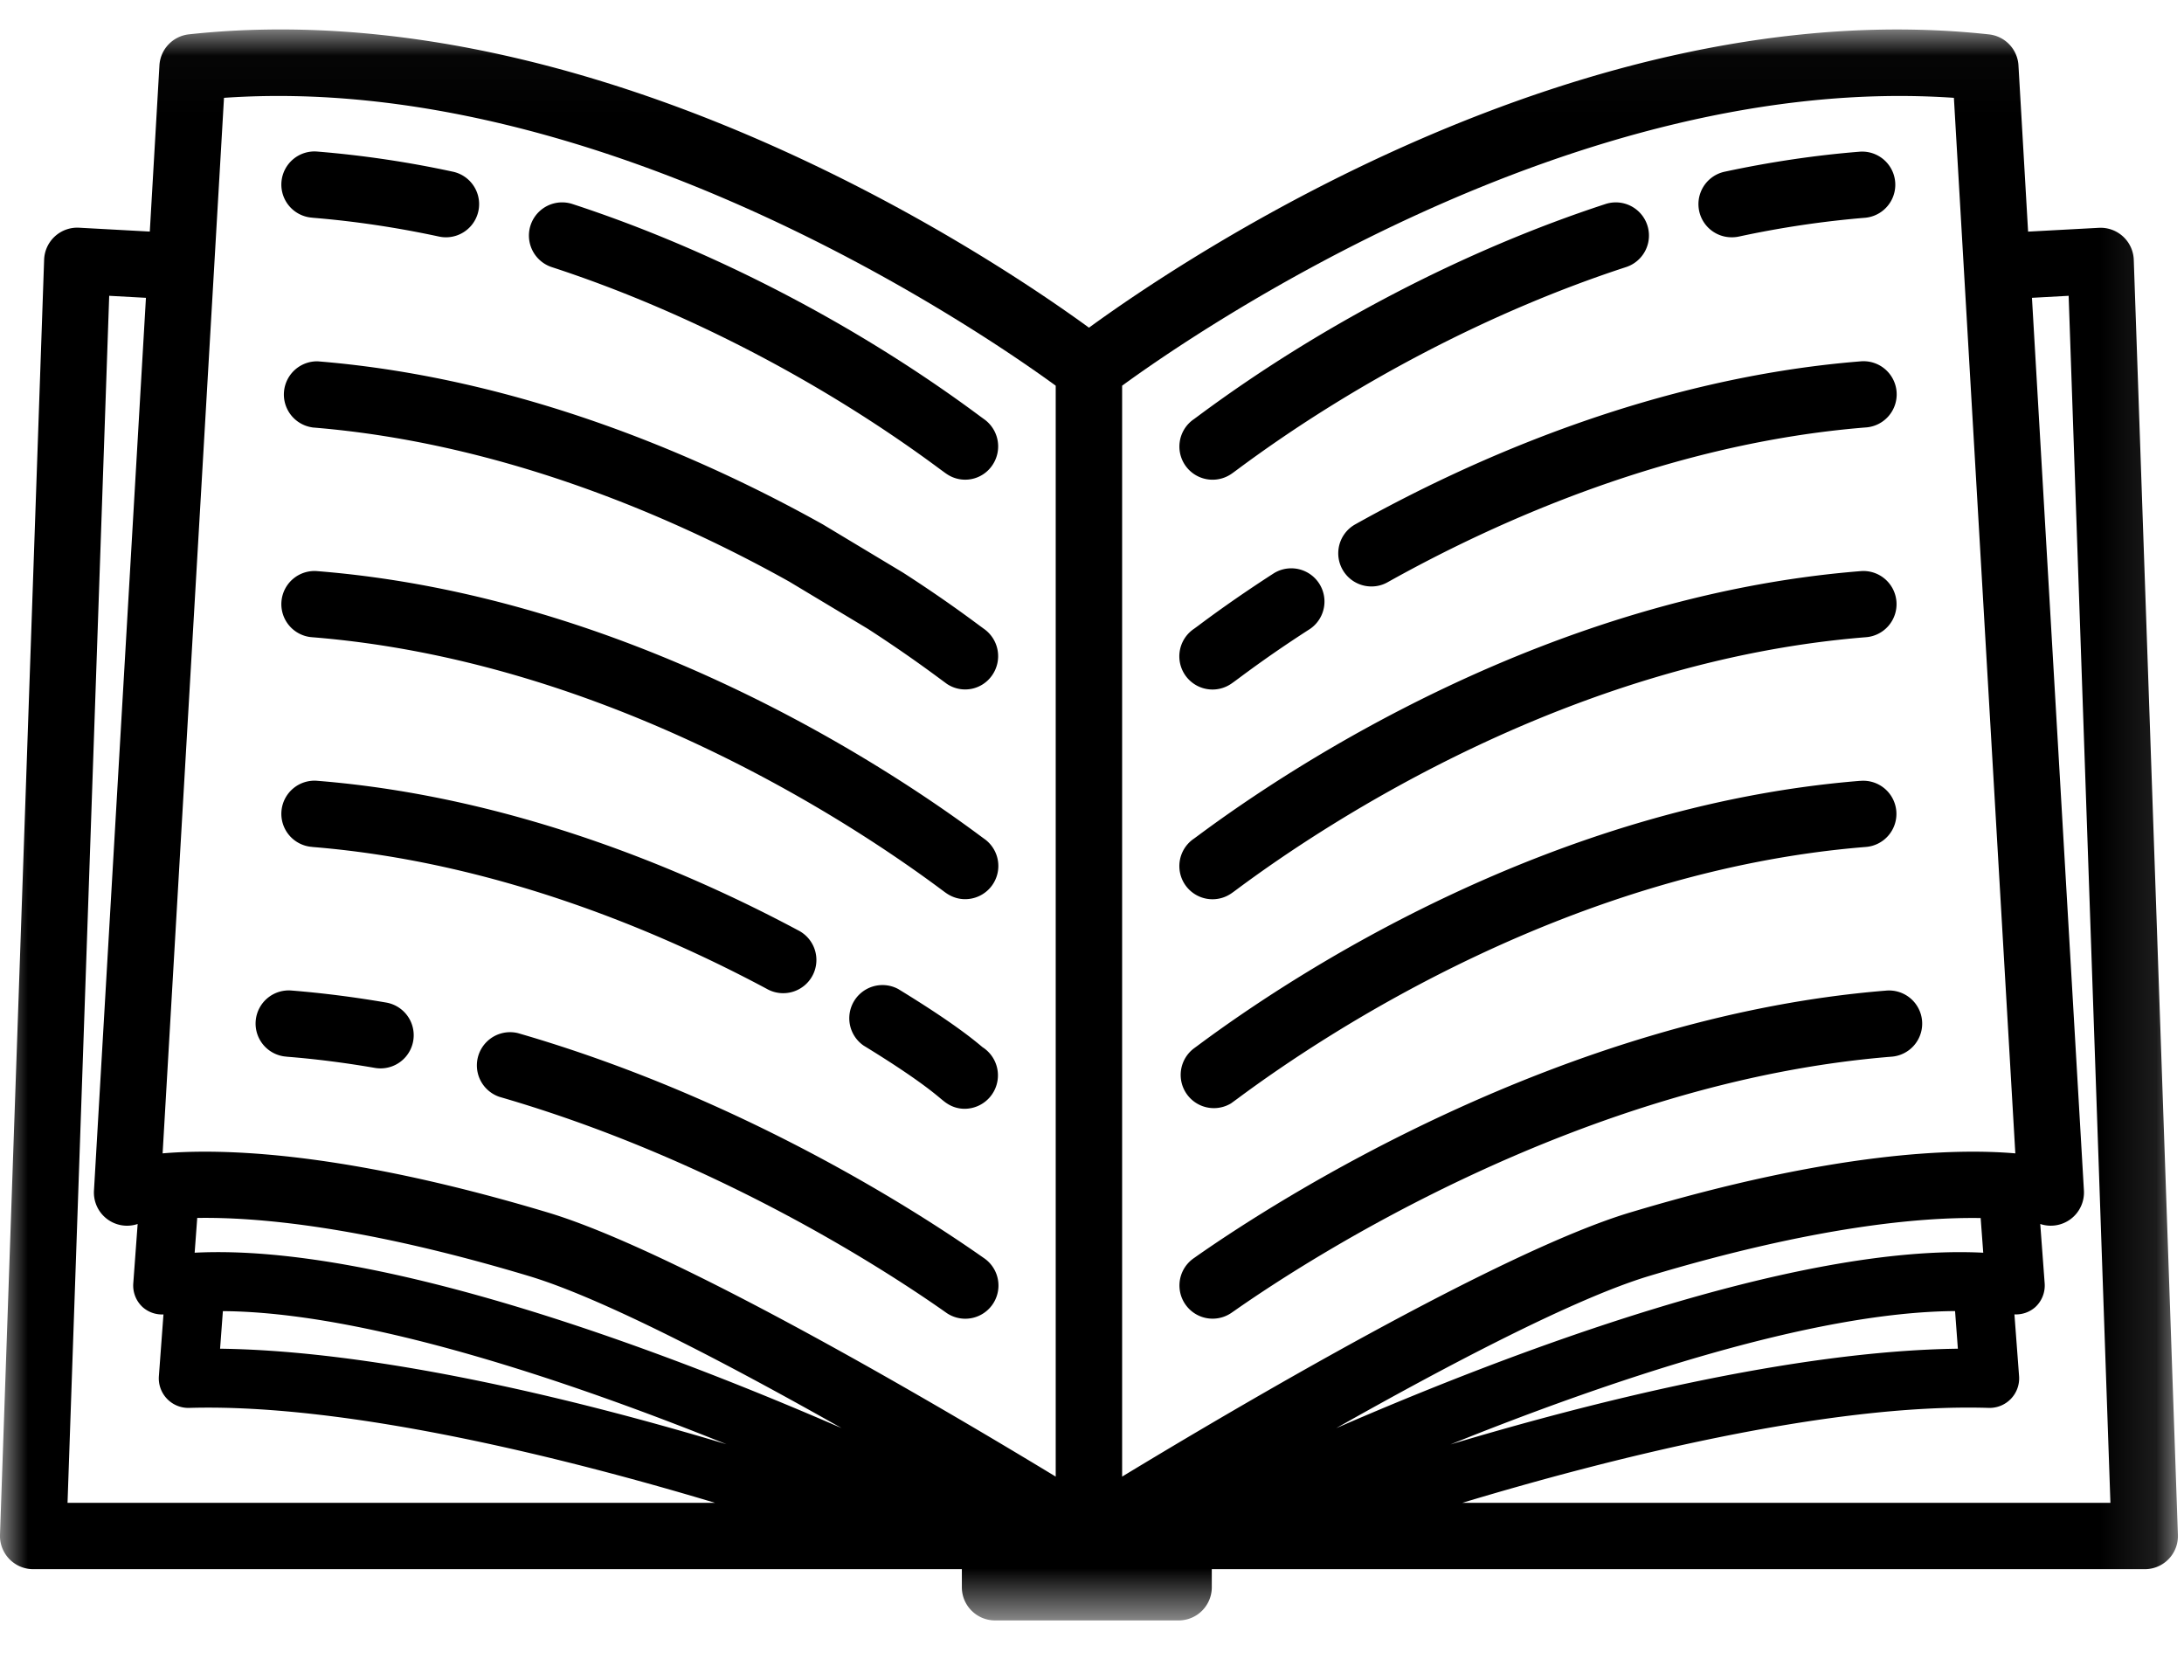
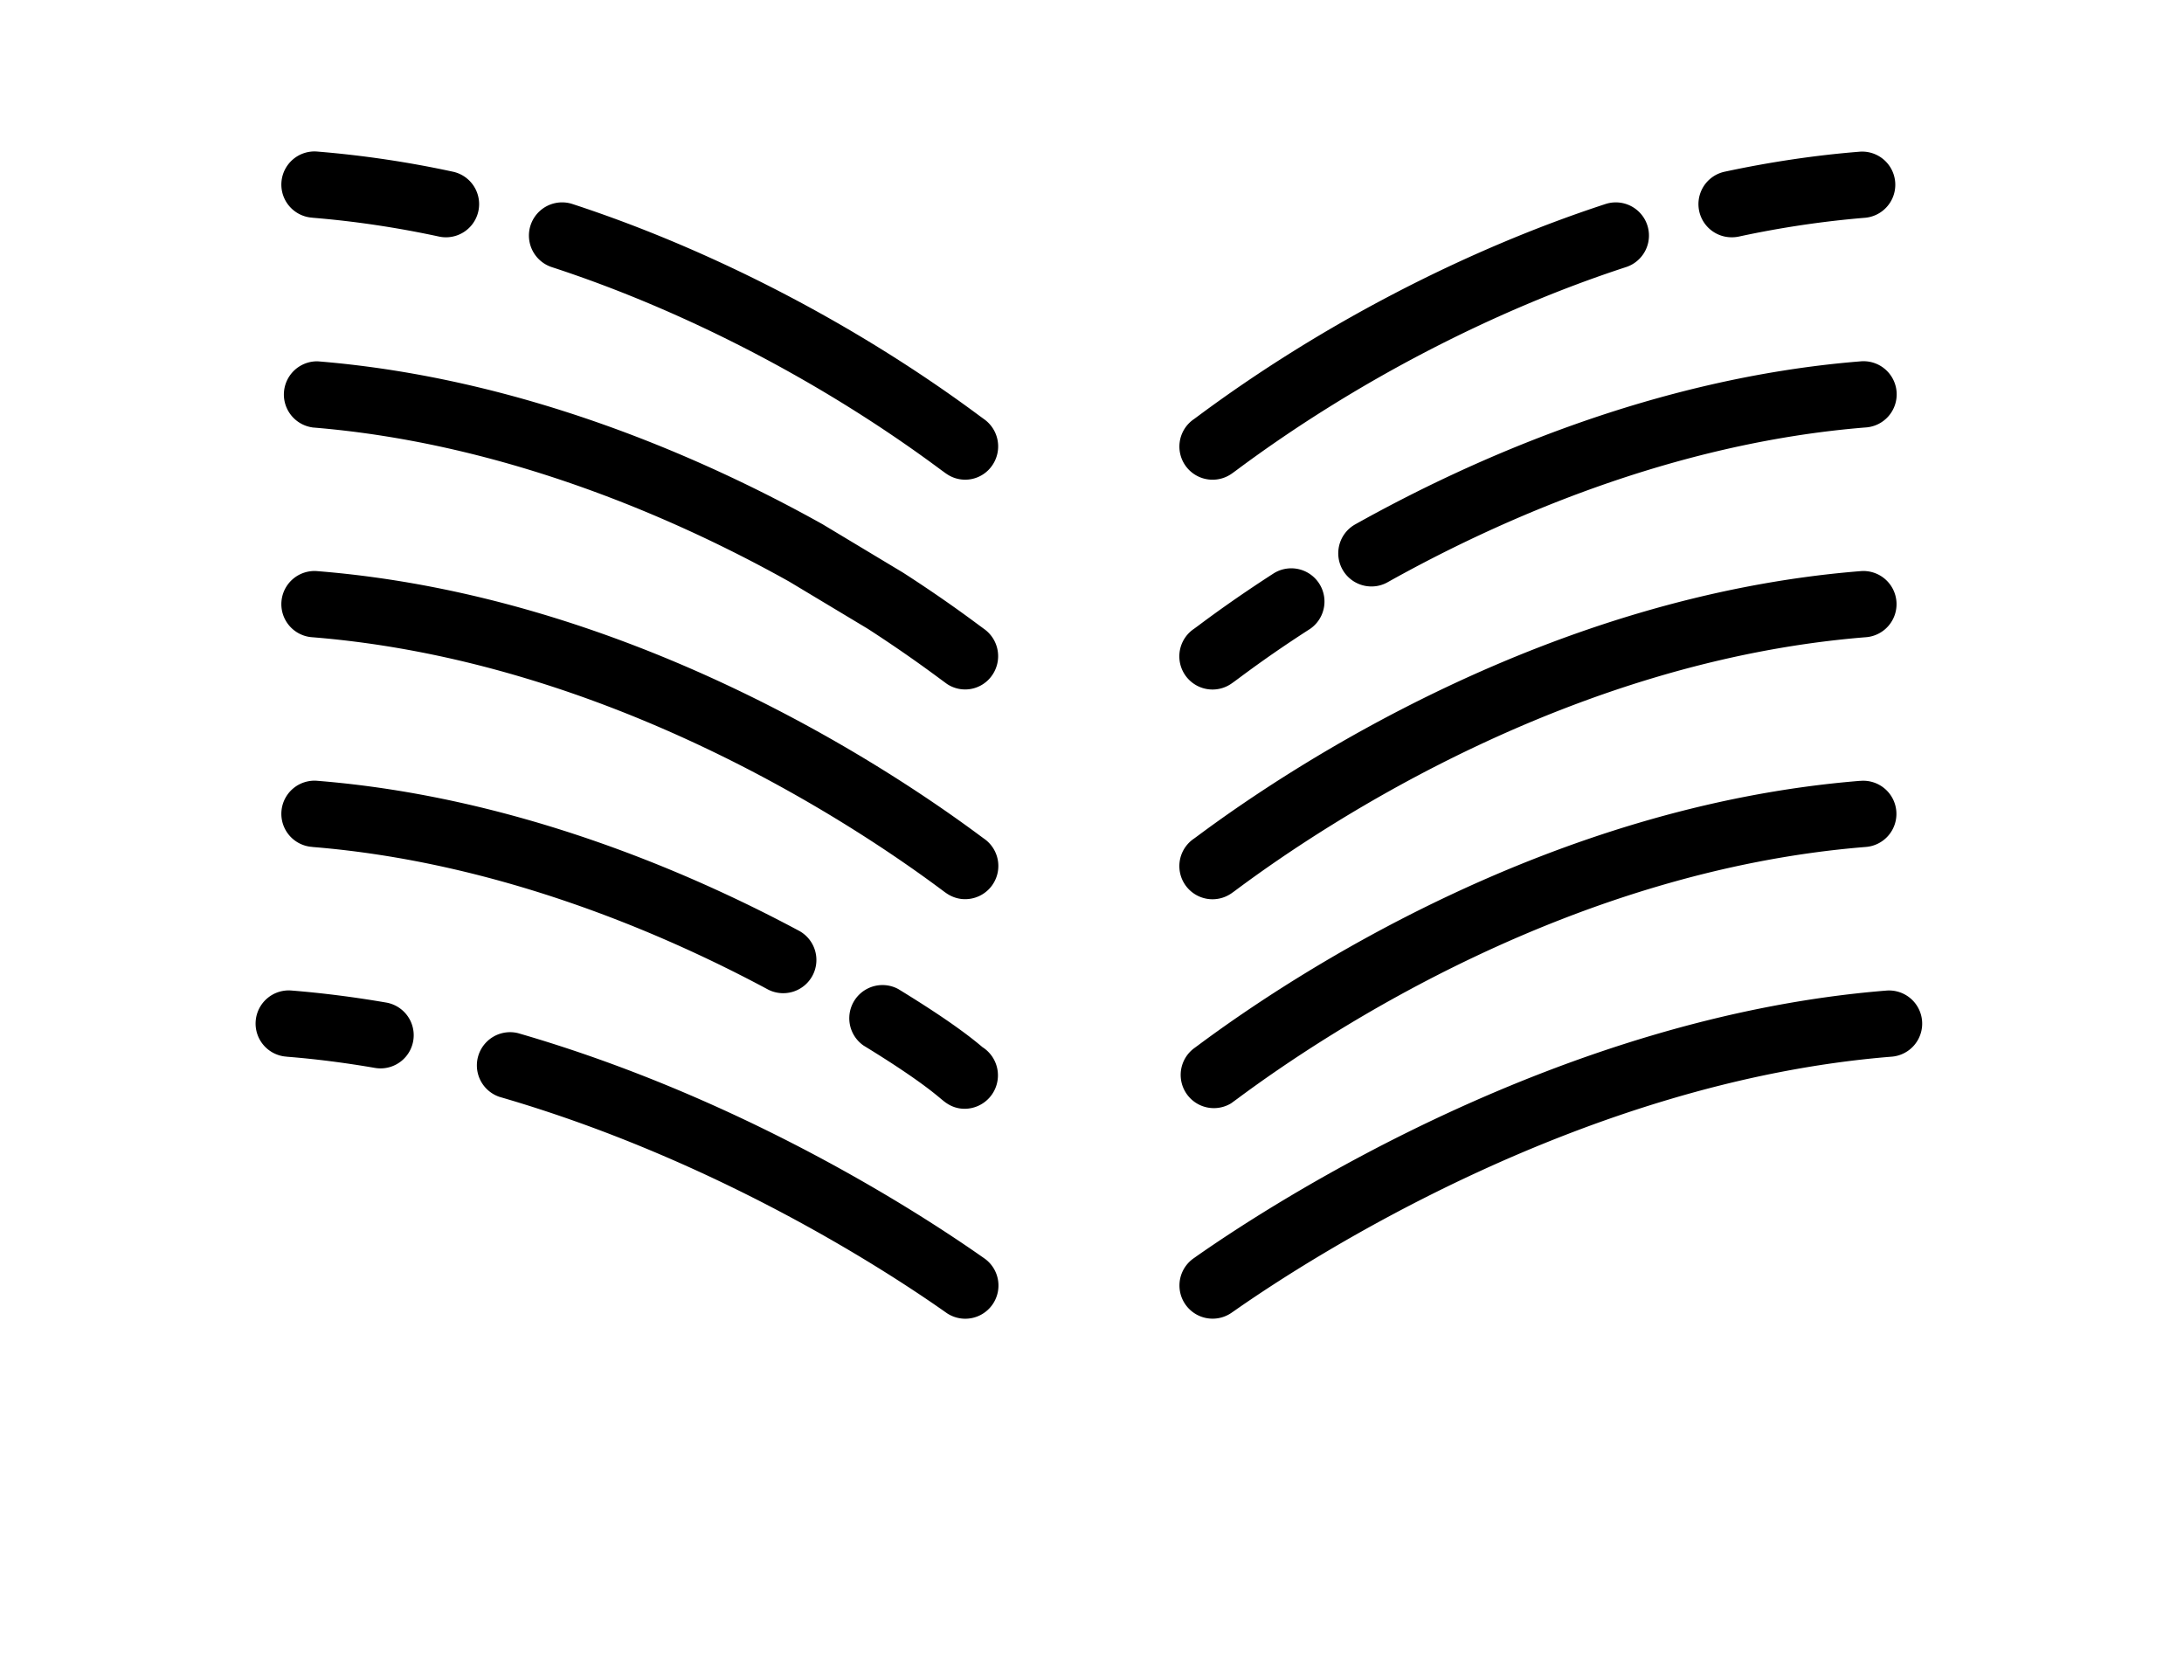
<svg xmlns="http://www.w3.org/2000/svg" xmlns:xlink="http://www.w3.org/1999/xlink" width="39" height="30">
  <defs>
-     <path id="a" d="M0 .024h38.891v28.407H.001z" />
-   </defs>
+     </defs>
  <g fill="none" fill-rule="evenodd">
    <g transform="translate(0 .503)">
      <mask id="b" fill="#fff">
        <use xlink:href="#a" />
      </mask>
-       <path d="M26.113 26.332c2.502-.754 6.501-1.785 9.4-1.695a.528.528 0 0 0 .542-.565l-.083-1.105a.52.52 0 0 0 .372-.129.525.525 0 0 0 .168-.425l-.079-1.06a.593.593 0 0 0 .78-.595l-.928-15.943.655-.036.746 21.553H26.113zM1.951 4.779l.655.036-.928 15.943a.592.592 0 0 0 .78.595l-.078 1.06c-.012.16.05.317.168.425a.518.518 0 0 0 .371.13l-.082 1.104a.528.528 0 0 0 .542.565c2.89-.084 6.885.943 9.389 1.695H1.206L1.95 4.779zm16.901 1.604v19.481c-1.999-1.213-6.758-4.023-9.069-4.716-2.926-.878-4.904-1.086-6.122-1.086-.297 0-.548.012-.757.03L4 1.244c6.765-.47 13.536 4.18 14.852 5.14zm16.039-5.139 1.097 18.848c-1.071-.091-3.243-.036-6.88 1.056-2.31.693-7.07 3.503-9.07 4.716V6.384c1.317-.962 8.085-5.609 14.853-5.14zm.524 20.622c-3.348-.17-8.521 1.813-11.555 3.133 2.007-1.134 4.269-2.32 5.588-2.717 2.972-.892 4.865-1.052 5.921-1.035l.046.619zM3.979 22.909c2.562.018 6.209 1.256 8.994 2.377-2.406-.723-6.099-1.668-9.043-1.706l.05-.671zm5.464-.627c1.32.396 3.58 1.582 5.586 2.716-3.035-1.32-8.208-3.304-11.553-3.132l.046-.621c1.055-.017 2.945.144 5.921 1.037zm25.519 1.298c-2.953.038-6.656.988-9.062 1.71 2.788-1.123 6.444-2.366 9.012-2.382l.05.672zm3.141-19.445a.593.593 0 0 0-.624-.57l-1.263.068-.172-2.968a.592.592 0 0 0-.528-.554c-7.276-.79-14.39 4.012-16.07 5.237C17.766 4.123 10.65-.678 3.375.11a.592.592 0 0 0-.528.554l-.172 2.968-1.263-.069a.593.593 0 0 0-.624.57L0 26.905a.594.594 0 0 0 .592.612h16.584v.323c0 .326.266.592.593.592h3.278a.592.592 0 0 0 .592-.592v-.323h16.66a.591.591 0 0 0 .592-.613l-.788-22.768z" fill="#000" mask="url(#b)" />
    </g>
    <path d="m21.37 22.43-.045.032a.592.592 0 0 0 .658.985l.067-.046c1.359-.951 6.221-4.089 11.723-4.532a.592.592 0 1 0-.096-1.18c-5.799.467-10.886 3.747-12.307 4.741M33.217 13.943c-5.54.447-10.113 3.451-11.823 4.723l-.072.053a.593.593 0 0 0 .661.983l.118-.086c1.628-1.21 5.977-4.07 11.212-4.492a.592.592 0 1 0-.096-1.18M21.322 14.974a.592.592 0 0 0 .66.983c.018-.012.059-.041.12-.087 1.629-1.21 5.98-4.07 11.21-4.491a.592.592 0 1 0-.095-1.18c-5.536.445-10.11 3.449-11.82 4.72l-.075.055zM24.49 10.472a.584.584 0 0 0 .29-.076c1.976-1.105 5.062-2.483 8.532-2.763a.592.592 0 1 0-.094-1.18c-3.684.297-6.937 1.746-9.017 2.91a.592.592 0 0 0 .29 1.109M22.751 10.234c-.689.444-1.155.79-1.354.939l-.075.055a.591.591 0 0 0 .66.984c.018-.012.059-.041.122-.088.19-.141.633-.472 1.29-.894a.593.593 0 0 0-.643-.996M30.927 4.237a.595.595 0 0 0 .125-.013 17.551 17.551 0 0 1 2.26-.336.592.592 0 0 0-.094-1.18c-.795.063-1.607.184-2.415.357a.592.592 0 0 0 .124 1.172M21.655 8.566a.593.593 0 0 0 .328-.1c.017-.011.057-.04.12-.087 2.082-1.547 4.544-2.83 6.934-3.61a.592.592 0 1 0-.367-1.126c-2.509.82-5.092 2.164-7.275 3.786l-.073.054a.592.592 0 0 0 .333 1.083M5.12 18.869c.51.04 1.041.108 1.575.2a.592.592 0 1 0 .201-1.167c-.57-.098-1.135-.17-1.682-.214a.592.592 0 1 0-.095 1.18M17.52 22.43c-1.165-.815-4.303-2.835-8.271-3.982a.593.593 0 0 0-.33 1.138c3.798 1.099 6.805 3.033 7.922 3.815l.067.047a.591.591 0 0 0 .658-.986l-.046-.032zM5.579 15.124c3.29.266 6.228 1.524 8.113 2.533a.593.593 0 1 0 .56-1.045c-1.985-1.061-5.084-2.387-8.578-2.669a.592.592 0 1 0-.095 1.18M16.788 19.609c.055.046.093.076.12.093a.568.568 0 0 0 .317.097.597.597 0 0 0 .32-1.1c-.157-.132-.526-.44-1.506-1.039a.593.593 0 0 0-.618 1.01c.907.555 1.241.834 1.367.939M5.579 11.379c5.23.421 9.582 3.28 11.21 4.49.062.046.102.076.12.087.1.067.213.1.324.1a.593.593 0 0 0 .337-1.082l-.075-.055c-1.71-1.27-6.285-4.275-11.821-4.72a.592.592 0 1 0-.095 1.18M5.579 7.633c3.47.28 6.556 1.657 8.517 2.754l1.402.842c.655.424 1.1.754 1.29.894l.121.089a.585.585 0 0 0 .813-.162.596.596 0 0 0-.153-.822l-.075-.055c-.2-.148-.665-.495-1.37-.949l-1.434-.862C12.61 8.2 9.357 6.75 5.674 6.452a.593.593 0 0 0-.095 1.18M5.579 3.888c.742.06 1.503.173 2.26.336a.592.592 0 0 0 .249-1.158 18.62 18.62 0 0 0-2.414-.359.592.592 0 1 0-.095 1.18M9.854 4.77c2.39.78 4.852 2.062 6.935 3.61.062.045.102.075.12.086a.585.585 0 0 0 .813-.161.596.596 0 0 0-.152-.822l-.074-.054c-2.182-1.622-4.766-2.966-7.274-3.786a.591.591 0 1 0-.368 1.127" fill="#000" />
  </g>
</svg>